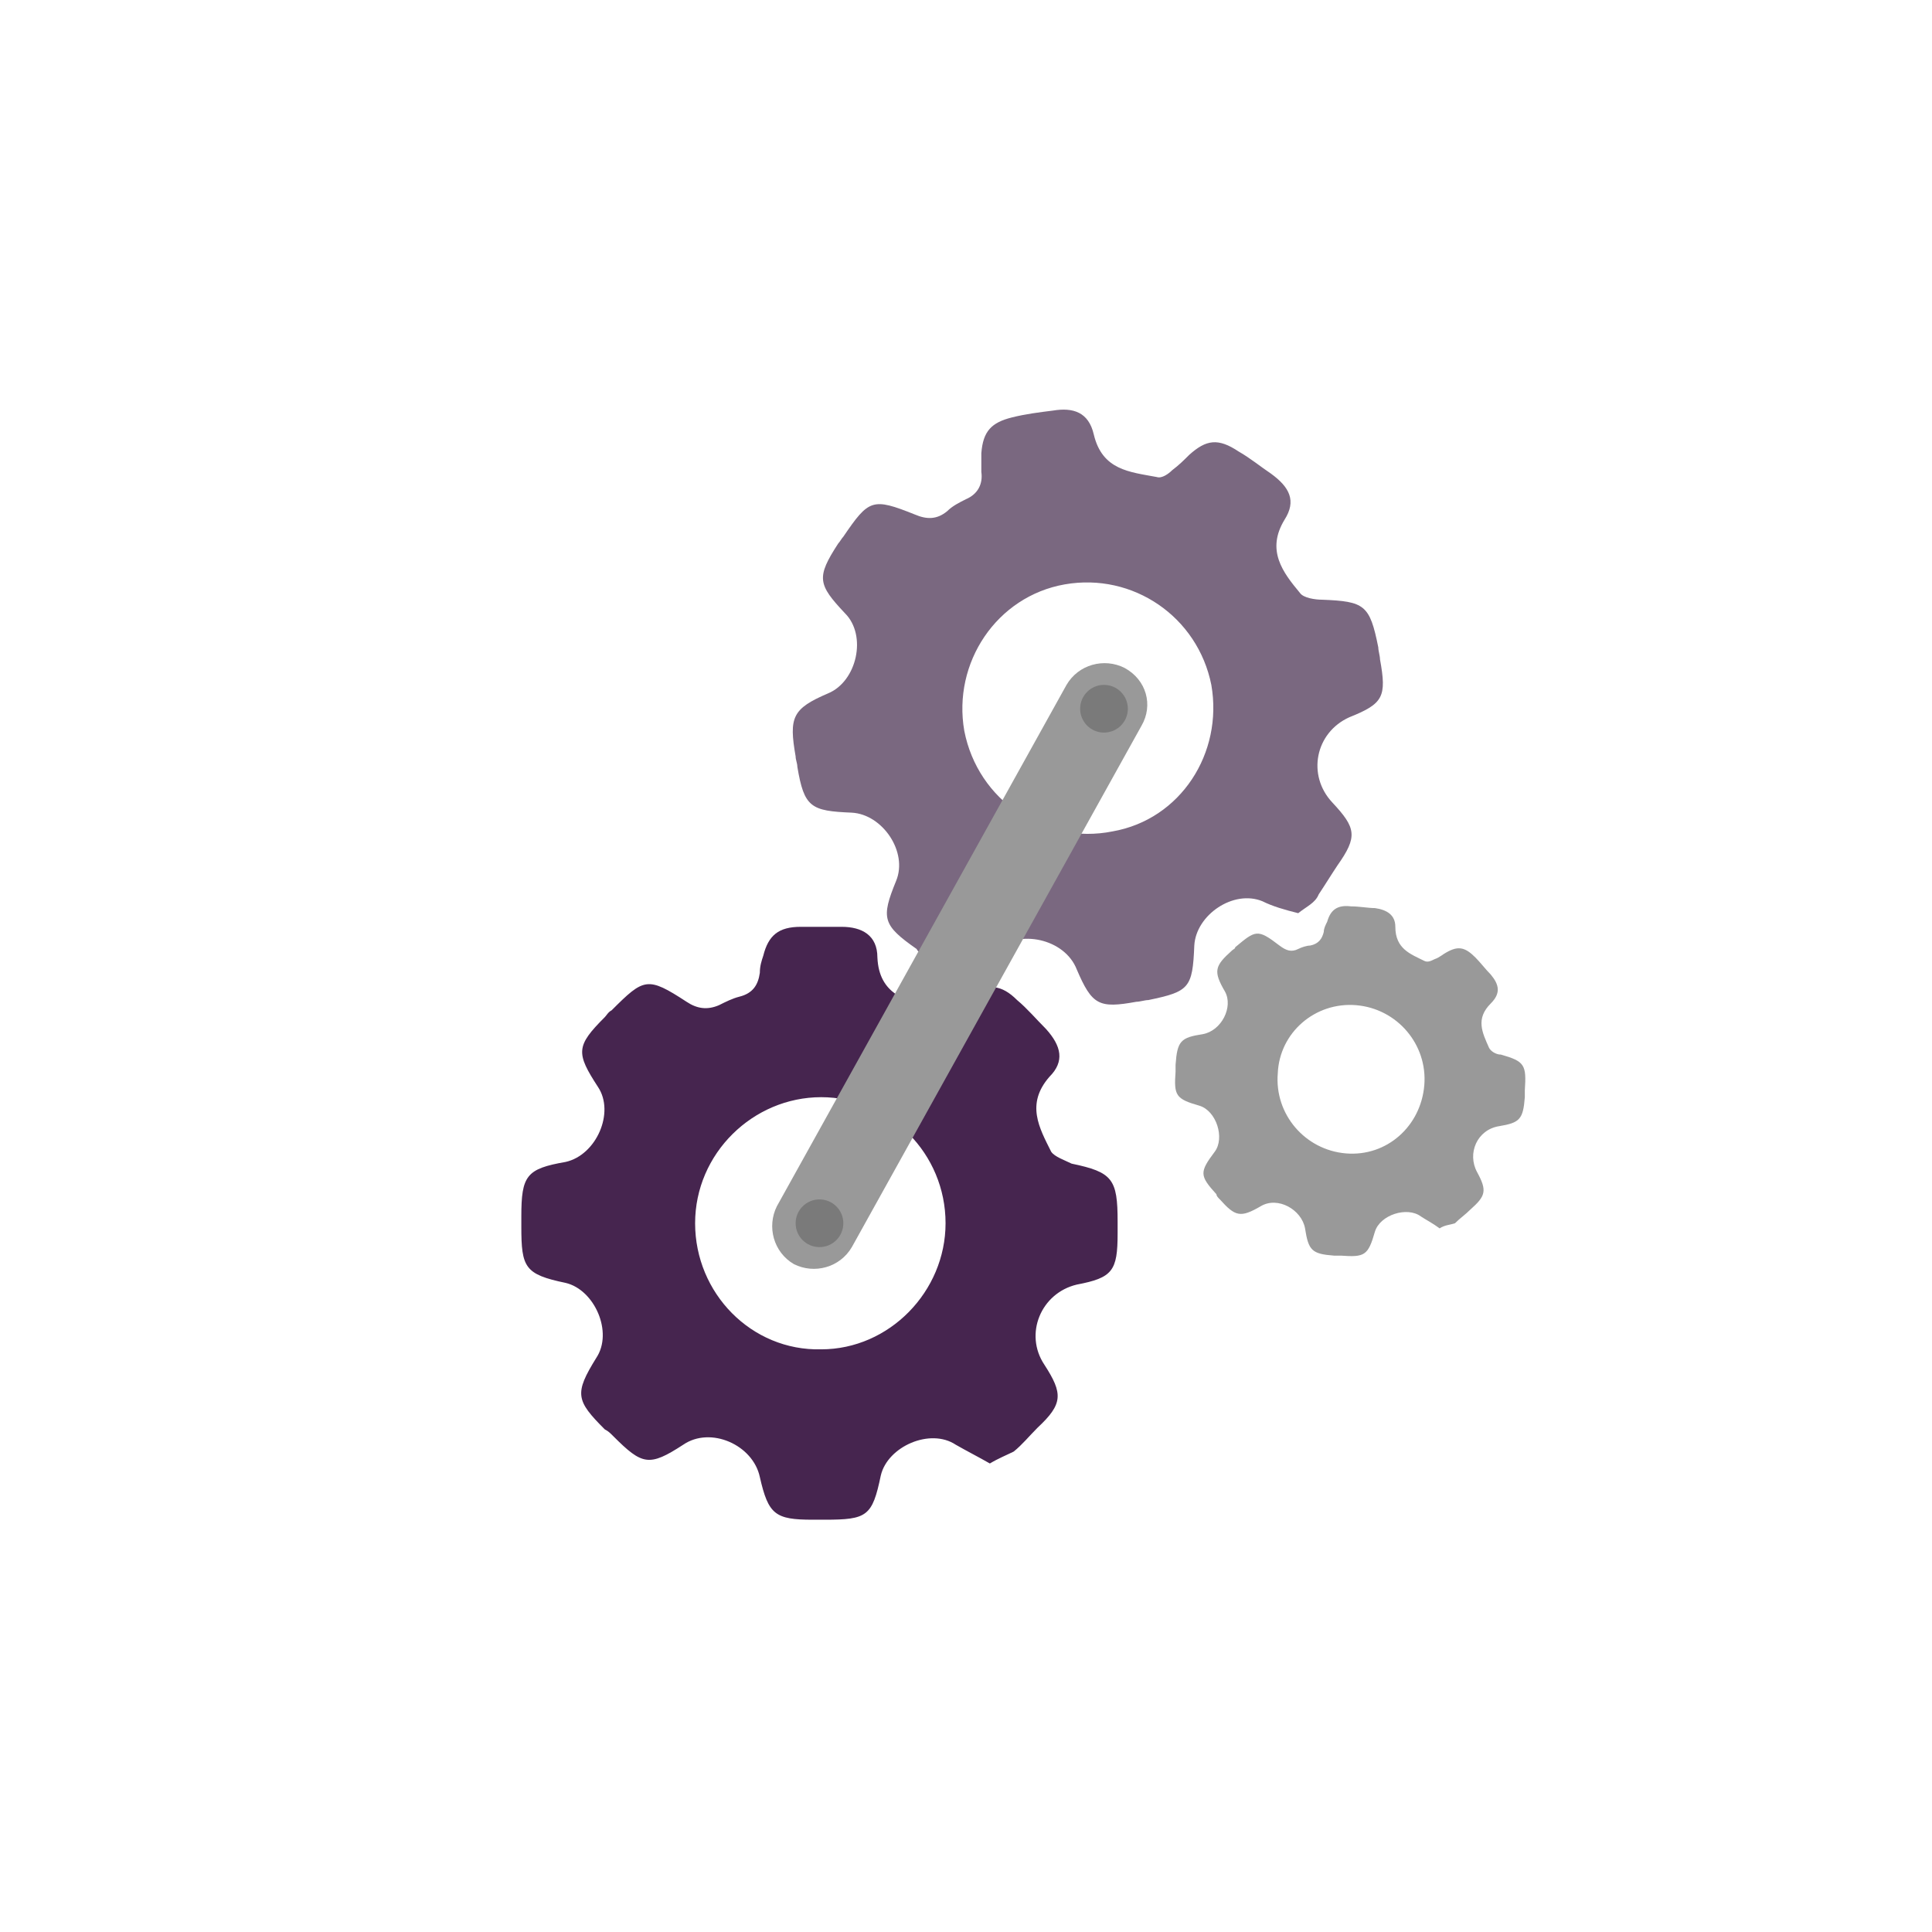
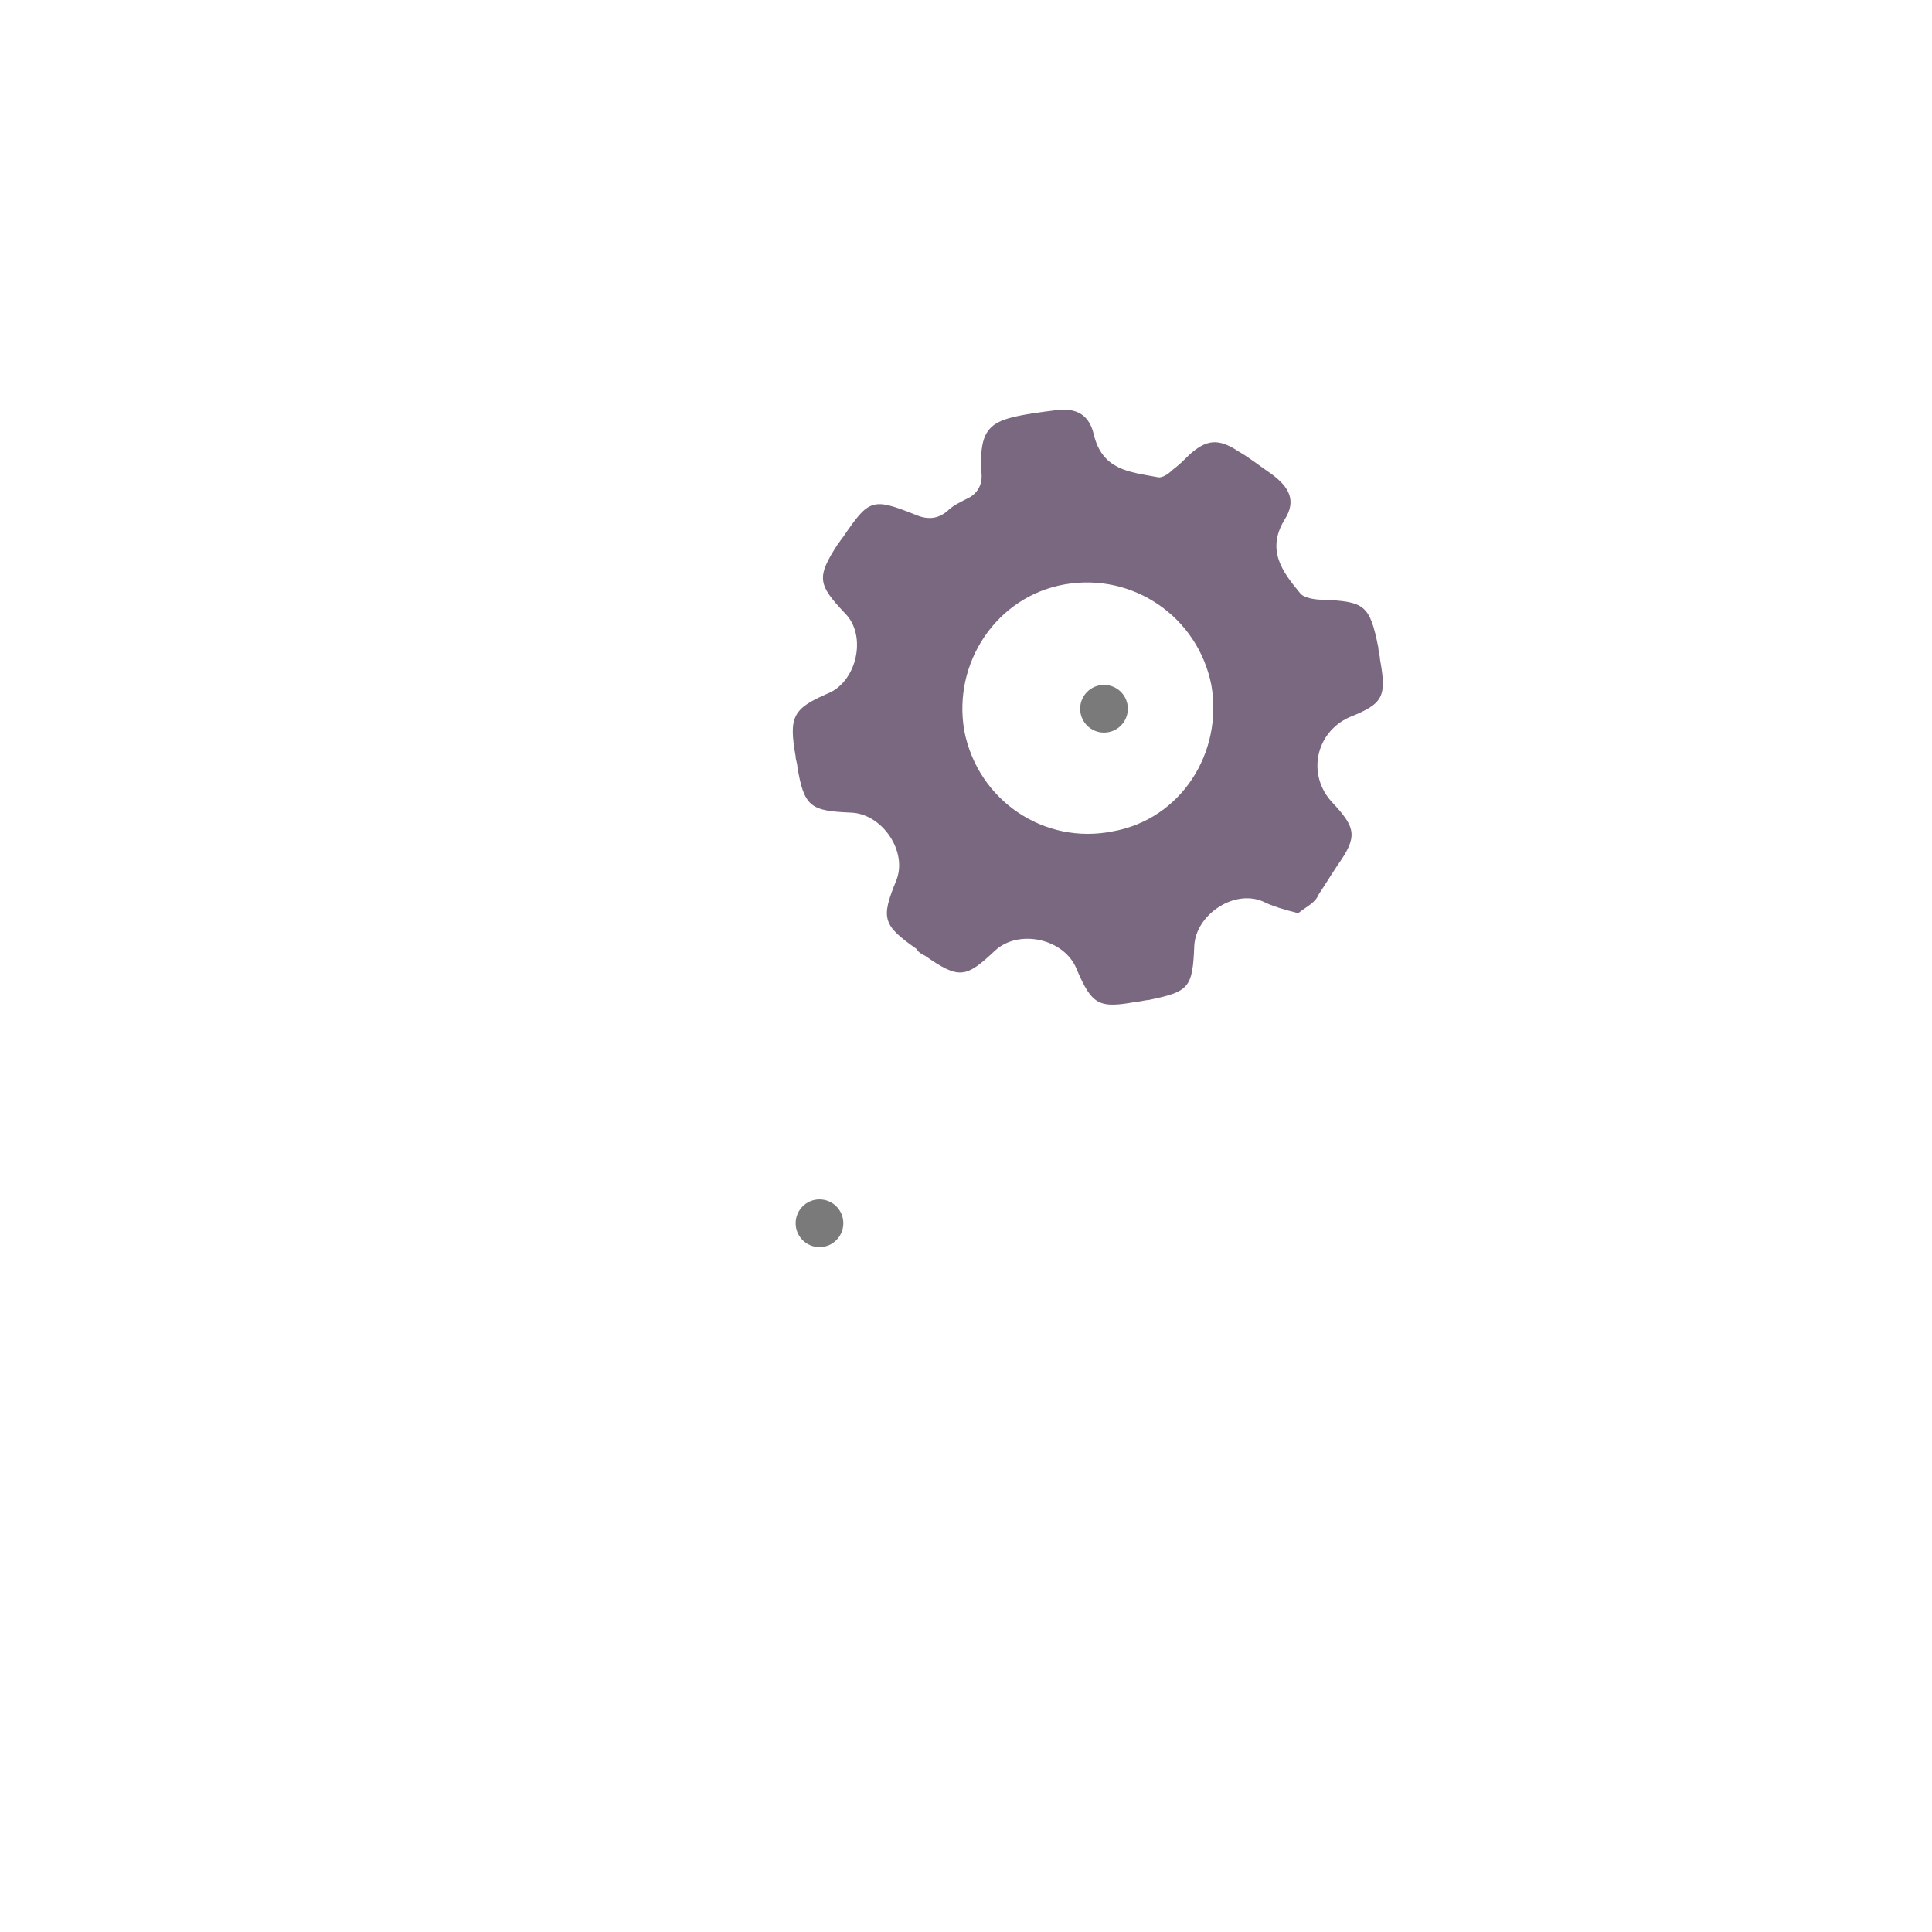
<svg xmlns="http://www.w3.org/2000/svg" version="1.1" id="Laag_1" x="0px" y="0px" viewBox="0 0 113.4 113.4" style="enable-background:new 0 0 113.4 113.4;" xml:space="preserve">
  <style type="text/css">
	.st0{fill:#46254F;}
	.st1{fill:none;stroke:#46254F;stroke-width:3;stroke-miterlimit:10;}
	.st2{fill:#FFFFFF;stroke:#46254F;stroke-width:3;stroke-miterlimit:10;}
	.st3{fill:none;stroke:#46254F;stroke-miterlimit:10;}
	.st4{fill:#34203D;}
	.st5{fill:#2C1C35;}
	.st6{fill:#2D1C35;}
	.st7{fill:#C6724C;}
	.st8{clip-path:url(#SVGID_00000152264916266836092960000003084906906538080182_);}
	.st9{fill:#AF5332;}
	.st10{fill:none;}
	.st11{fill:#51C185;}
	.st12{fill:#E5D2C7;}
	.st13{clip-path:url(#SVGID_00000039852711521652994020000008576717052962749855_);}
	.st14{fill:#F2E5DE;}
	.st15{fill:#3A2445;}
	.st16{clip-path:url(#SVGID_00000016066436772473685360000008799058343236134807_);}
	.st17{fill:#4CE593;}
	.st18{fill:#665270;}
	.st19{clip-path:url(#SVGID_00000105386444631881914120000017479944434218476184_);}
	.st20{clip-path:url(#SVGID_00000167367042557176268230000005413520656992492221_);}
	.st21{fill:#0295FF;}
	.st22{clip-path:url(#SVGID_00000104678698819744360620000012046938165083770009_);}
	.st23{fill:#F2F2F2;}
	.st24{fill:#C3BBC6;}
	.st25{clip-path:url(#SVGID_00000029019203014100930240000002346239308125063066_);}
	.st26{fill:#543D5E;}
	.st27{clip-path:url(#SVGID_00000018947724235114070120000011353787808002794119_);}
	.st28{clip-path:url(#SVGID_00000142878405086310300580000002331203959843190931_);}
	.st29{clip-path:url(#SVGID_00000062176588892622020190000009189148603266529439_);}
	.st30{fill:#C7724C;}
	.st31{clip-path:url(#SVGID_00000011729405328120404600000000795958630071918519_);}
	.st32{fill:#4B4668;}
	.st33{clip-path:url(#SVGID_00000052813019192784858890000013966084918039398027_);}
	.st34{fill:#999999;}
	.st35{fill:#C2BAC5;}
	.st36{fill:#F6F6F6;}
	.st37{fill:#45254E;}
	.st38{fill:#F1F1F1;}
	.st39{fill:#C6C6C6;}
	.st40{fill:#A6A0A9;}
	.st41{fill:#371C3D;}
	.st42{fill:#7A6880;}
	.st43{fill:#9D9D9C;}
	.st44{fill:#969099;}
	.st45{fill:#FFFFFF;}
	.st46{fill:none;stroke:#999999;stroke-width:3;stroke-miterlimit:10;}
	.st47{fill:#FFFFFF;stroke:#999999;stroke-width:3;stroke-miterlimit:10;}
	.st48{fill:#E6E6E6;}
	.st49{clip-path:url(#SVGID_00000051382635658922432100000000823888356373240717_);fill:#999999;}
	.st50{clip-path:url(#SVGID_00000061467063308820380510000010788739381772551611_);fill:#999999;}
	.st51{clip-path:url(#SVGID_00000145052938918043728980000012067956107801790364_);fill:#999999;}
	.st52{clip-path:url(#SVGID_00000013153615642822374900000009857888696514937787_);fill:#999999;}
	.st53{clip-path:url(#SVGID_00000108301123506833121670000004419156718840862891_);fill:#999999;}
	.st54{clip-path:url(#SVGID_00000180339491776099050900000014761066690144850095_);fill:#999999;}
	.st55{clip-path:url(#SVGID_00000119797834616195078190000012232340368497385654_);fill:#999999;}
	.st56{clip-path:url(#SVGID_00000108993632425053150810000007892567920000930193_);fill:#999999;}
	.st57{clip-path:url(#SVGID_00000132066169790902508910000006811841623362014349_);fill:#999999;}
	.st58{clip-path:url(#SVGID_00000099646524790174712070000002396578182638293683_);fill:#999999;}
	.st59{clip-path:url(#SVGID_00000005227135764378257540000007116051172096782778_);fill:#999999;}
	.st60{clip-path:url(#SVGID_00000082329257503274287470000004716971947234576020_);fill:#999999;}
	.st61{fill:#7A7A7A;}
	.st62{fill:#6A5B6F;}
	.st63{fill:none;stroke:#999999;stroke-miterlimit:10;}
	.st64{fill:none;stroke:#46254F;stroke-width:3;stroke-linecap:round;stroke-miterlimit:10;}
	.st65{fill:none;stroke:#999999;stroke-width:3;stroke-linecap:round;stroke-miterlimit:10;}
	.st66{fill:#FFFFFF;stroke:#E6E6E6;stroke-miterlimit:10;}
	.st67{fill:none;stroke:#999999;stroke-width:2;stroke-linecap:round;stroke-linejoin:round;stroke-miterlimit:10;}
	.st68{fill:none;stroke:#999999;stroke-width:2;stroke-linecap:round;stroke-miterlimit:10;}
	.st69{fill:none;stroke:#46254F;stroke-width:2;stroke-linecap:round;stroke-linejoin:round;stroke-miterlimit:10;}
	.st70{fill:none;stroke:#46254F;stroke-width:2;stroke-linecap:round;stroke-miterlimit:10;}
	.st71{fill:#E6E6E6;stroke:#999999;stroke-miterlimit:10;}
	.st72{fill:#E6E6E6;stroke:#46254F;stroke-miterlimit:10;}
	.st73{fill:#999999;stroke:#E6E6E6;stroke-miterlimit:10;}
	.st74{fill:#46254F;stroke:#E6E6E6;stroke-miterlimit:10;}
	.st75{clip-path:url(#SVGID_00000152951610620519958320000006891245385451222679_);fill:#E6E6E6;}
	.st76{clip-path:url(#SVGID_00000129912169092236523020000003640585989886310030_);fill:#E6E6E6;}
	.st77{clip-path:url(#SVGID_00000018217162727404232300000000122591394412057505_);fill:#E6E6E6;}
	.st78{clip-path:url(#SVGID_00000126316076586191067110000010319047724779049136_);fill:#E6E6E6;}
	.st79{clip-path:url(#SVGID_00000077297732032931074930000009844938464720918685_);fill:#E6E6E6;}
	.st80{clip-path:url(#SVGID_00000016769678266589775420000017323649359519494282_);fill:#E6E6E6;}
	.st81{clip-path:url(#SVGID_00000136399506338615366860000016131874514707282617_);fill:#E6E6E6;}
	.st82{clip-path:url(#SVGID_00000005238986552979844180000013166132728123282083_);fill:#E6E6E6;}
	.st83{clip-path:url(#SVGID_00000051377704699100506220000001849229839382010800_);fill:#E6E6E6;}
	.st84{clip-path:url(#SVGID_00000023250002994612335890000009244518617827112356_);fill:#E6E6E6;}
	.st85{clip-path:url(#SVGID_00000046322743044516713400000000203717868308262800_);fill:#999999;}
	.st86{clip-path:url(#SVGID_00000048481954598140427300000001918036361919400325_);fill:#999999;}
	.st87{fill:none;stroke:#999999;stroke-width:4;stroke-miterlimit:10;}
	.st88{fill:none;stroke:#46254F;stroke-width:4;stroke-miterlimit:10;}
	.st89{opacity:0.68;fill:#46254F;}
	.st90{clip-path:url(#SVGID_00000113329405711065571890000015661066874210114701_);}
	.st91{clip-path:url(#SVGID_00000136379003336380617890000012798061051840798894_);}
	.st92{clip-path:url(#SVGID_00000153693635908071694880000010899418435420362681_);}
	.st93{clip-path:url(#SVGID_00000067941532611965992050000006537045381236389520_);}
	.st94{clip-path:url(#SVGID_00000053525663099771471550000011281354998592787134_);}
	.st95{clip-path:url(#SVGID_00000082363798056607883840000001048464807343387797_);}
	.st96{fill:none;stroke:#FFFFFF;stroke-width:0.8;stroke-miterlimit:10;}
	.st97{clip-path:url(#SVGID_00000044879141234872415470000007254527743930691729_);}
	.st98{clip-path:url(#SVGID_00000121243212227443492240000009114851971819380125_);}
	.st99{clip-path:url(#SVGID_00000139989037790490523330000006718240594924348554_);fill:#999999;}
	.st100{clip-path:url(#SVGID_00000029750951785954877350000004914698403651738758_);fill:#46254F;}
	.st101{clip-path:url(#SVGID_00000085224282755132955630000007444999243931229842_);fill:#999999;}
	.st102{fill:none;stroke:#E6E6E6;stroke-miterlimit:10;}
	.st103{clip-path:url(#SVGID_00000058551254705948675640000004566468887810591660_);fill:#46254F;}
	.st104{clip-path:url(#SVGID_00000090271350599716825780000008422350014473033910_);fill:#999999;}
	.st105{clip-path:url(#SVGID_00000170991987059108211160000016874258537319253171_);fill:#999999;}
	.st106{clip-path:url(#SVGID_00000109020112539914970340000011439402782866115724_);fill:#46254F;}
	.st107{clip-path:url(#SVGID_00000176749866306496303700000017231546154747760555_);fill:#46254F;}
	.st108{clip-path:url(#SVGID_00000020363533447179914950000008554604969161493395_);fill:#46254F;}
	.st109{clip-path:url(#SVGID_00000034083999446165822260000007697218032076563384_);fill:#999999;}
	.st110{clip-path:url(#SVGID_00000100354176143911561310000016130187925079510708_);fill:#999999;}
	.st111{clip-path:url(#SVGID_00000160912461183411947690000001515580989810750863_);fill:#46254F;}
	.st112{clip-path:url(#SVGID_00000183945174759112763850000004730625014319977133_);fill:#46254F;}
	.st113{clip-path:url(#SVGID_00000162320966527941555700000015673310692455168938_);fill:#999999;}
	.st114{clip-path:url(#SVGID_00000168817847313829838880000008791286484598416030_);fill:#999999;}
	.st115{clip-path:url(#SVGID_00000134248822273696293030000011276161635819032736_);fill:#46254F;}
	.st116{clip-path:url(#SVGID_00000089570529477677939530000008184097612321424541_);fill:#7A6880;}
	.st117{clip-path:url(#SVGID_00000094608747003699610070000015002109734663601319_);fill:#46254F;}
	.st118{clip-path:url(#SVGID_00000042715624010610352010000012369805036845994925_);fill:#999999;}
	.st119{clip-path:url(#SVGID_00000113334238481103628890000005925740428252354718_);fill:#7A6880;}
	.st120{clip-path:url(#SVGID_00000087413242031867432320000011736520808636306868_);fill:#371C3D;}
	.st121{clip-path:url(#SVGID_00000012435873912255389010000005888655254583698581_);fill:#46254F;}
	.st122{fill:#7A6880;stroke:#46254F;stroke-miterlimit:10;}
	.st123{fill:#FAA90E;stroke:#46254F;stroke-miterlimit:10;}
	.st124{fill:#51C185;stroke:#46254F;stroke-miterlimit:10;}
	.st125{fill:#0295FF;stroke:#46254F;stroke-miterlimit:10;}
	.st126{fill:#D0C9D3;}
	.st127{fill:#6E5E74;}
	.st128{fill:#FF0357;}
	.st129{fill:#C41E4D;}
	.st130{fill:#897E8F;}
	.st131{clip-path:url(#SVGID_00000178891425743517803110000009497277738272918694_);fill:#999999;}
	.st132{clip-path:url(#SVGID_00000137131932040252173480000016999034881058078865_);fill:#8CC63F;}
	.st133{clip-path:url(#SVGID_00000014615676296876807480000002334674615091495607_);fill:#0071BC;}
	.st134{clip-path:url(#SVGID_00000180353085348182890630000013444101071558958503_);fill:#FBB03B;}
	.st135{opacity:0.34;fill:#F1F1F1;}
	.st136{fill:none;stroke:#7A6880;stroke-width:8;stroke-miterlimit:10;}
	.st137{fill:#E5D9EB;}
	.st138{fill:#FFFFFF;stroke:#46254F;stroke-miterlimit:10;}
	.st139{fill:#FFFFFF;stroke:#999999;stroke-miterlimit:10;}
	.st140{clip-path:url(#SVGID_00000034798335403648571790000001756261832829420422_);}
	.st141{clip-path:url(#SVGID_00000039135062143291148970000008063987553026272431_);}
	.st142{clip-path:url(#SVGID_00000081624178144802562150000000857874443377717694_);}
	.st143{clip-path:url(#SVGID_00000018917990391472065510000017235007785150376628_);}
	.st144{clip-path:url(#SVGID_00000021097208131025092310000001776253577294794114_);}
	.st145{clip-path:url(#SVGID_00000155856529335156040420000004070759190939092382_);}
	.st146{fill:none;stroke:#46254F;stroke-width:1.4;stroke-miterlimit:10;}
	.st147{fill:none;stroke:#999999;stroke-width:1.4;stroke-miterlimit:10;}
	.st148{fill:#FAA90E;}
	.st149{clip-path:url(#SVGID_00000019663663695045700990000012719056887696742272_);}
	.st150{clip-path:url(#SVGID_00000106867746998897210560000001451993405798697367_);}
	.st151{clip-path:url(#SVGID_00000047062453641676227160000004395024334654571443_);}
	.st152{clip-path:url(#SVGID_00000059996183356017102880000012528179709333335183_);}
	.st153{clip-path:url(#SVGID_00000014608601400470603550000013234434933850801588_);}
	.st154{clip-path:url(#SVGID_00000008855606963202151250000003506374808262152894_);}
	.st155{clip-path:url(#SVGID_00000053545214145833590710000013274476572255787680_);}
	.st156{clip-path:url(#SVGID_00000160885290108857458150000016031201779729224103_);}
	.st157{clip-path:url(#SVGID_00000017478661815882674630000007075855456030302876_);}
	.st158{clip-path:url(#SVGID_00000044896616315439331980000015517215833294979748_);}
	.st159{clip-path:url(#SVGID_00000111175917178920448780000004337004511595039919_);}
	.st160{clip-path:url(#SVGID_00000123419026366981824140000003630202431520234927_);}
	.st161{clip-path:url(#SVGID_00000003071735179081931350000013704448547169975475_);}
	.st162{clip-path:url(#SVGID_00000014628040573545636190000006519173456939095445_);}
	.st163{clip-path:url(#SVGID_00000154392667320036316180000011695613051171950752_);}
	.st164{clip-path:url(#SVGID_00000101072722099952583760000005217852103623455913_);}
	.st165{clip-path:url(#SVGID_00000119834185590049740360000008360265532027821983_);}
	.st166{clip-path:url(#SVGID_00000151503611214018374810000001560109527092662706_);}
	.st167{clip-path:url(#SVGID_00000162310922244656642730000009276077124105678217_);}
	.st168{clip-path:url(#SVGID_00000058576881696291104580000008178364446342173346_);}
	.st169{clip-path:url(#SVGID_00000005957210811715944560000016639286687916179613_);}
	.st170{clip-path:url(#SVGID_00000062165013955074817130000006307771934081802158_);}
	.st171{clip-path:url(#SVGID_00000113345310381286279500000017321331228703654785_);}
	.st172{clip-path:url(#SVGID_00000088824465649911546870000000672798414541250481_);}
	.st173{clip-path:url(#SVGID_00000117668983739229769360000003396167451901277855_);}
	.st174{clip-path:url(#SVGID_00000048461003992032206160000007903772883062197918_);}
	.st175{clip-path:url(#SVGID_00000031177284281278407920000015703089999466001064_);}
	.st176{clip-path:url(#SVGID_00000005988019867510945200000008063467033243079358_);}
	.st177{clip-path:url(#SVGID_00000036943059293596802400000005031497271549710495_);}
	.st178{clip-path:url(#SVGID_00000126286971195633486930000002461568472353811858_);}
	.st179{clip-path:url(#SVGID_00000066480310574213272400000015585391182866290080_);}
	.st180{clip-path:url(#SVGID_00000094615824257540115330000015451987030439483549_);}
	.st181{clip-path:url(#SVGID_00000046324880079112830460000009429015185612682163_);}
	.st182{clip-path:url(#SVGID_00000053534215755052887890000009462845812926510232_);}
	.st183{clip-path:url(#SVGID_00000062893422845953856670000013714848717953441431_);}
	.st184{clip-path:url(#SVGID_00000080890160124955884480000003201898589017883295_);}
	.st185{clip-path:url(#SVGID_00000117644872366946670190000018411046755877432976_);}
	.st186{clip-path:url(#SVGID_00000163044412190383112090000016755370156834055074_);}
	.st187{clip-path:url(#SVGID_00000034091618816766188650000003258049225105515948_);}
	.st188{clip-path:url(#SVGID_00000152979867608029209950000012224738382109649830_);}
	.st189{clip-path:url(#SVGID_00000147213665911298246110000015439790282314171791_);}
	.st190{clip-path:url(#SVGID_00000055687401761895003940000015980557024212757912_);}
	.st191{clip-path:url(#SVGID_00000003076962504047494780000000797473461444414385_);}
	.st192{clip-path:url(#SVGID_00000180366603516550931880000016929706742713616033_);}
	.st193{clip-path:url(#SVGID_00000119075586827245345910000018130246352120395418_);}
	.st194{clip-path:url(#SVGID_00000093165864884971001800000015652521007257393282_);}
	.st195{clip-path:url(#SVGID_00000119096410720989564410000014192437040063167660_);}
	.st196{clip-path:url(#SVGID_00000152232134037715141810000002048365654889313697_);}
	.st197{clip-path:url(#SVGID_00000123404501653072743290000003129004087117289367_);}
	.st198{clip-path:url(#SVGID_00000116916858234350017690000002546496915780942235_);}
	.st199{clip-path:url(#SVGID_00000053535197670853111040000017636076258534877338_);}
	.st200{clip-path:url(#SVGID_00000054987695237777882160000010611499342095958420_);}
	.st201{clip-path:url(#SVGID_00000011740098824982142420000003548227325355244184_);}
	.st202{clip-path:url(#SVGID_00000023255889966858842610000014867107441423363741_);}
	.st203{clip-path:url(#SVGID_00000069383316446015114620000015763390106965537664_);}
	.st204{clip-path:url(#SVGID_00000173861292461994521590000000845162677414342280_);}
	.st205{clip-path:url(#SVGID_00000129190651919413280150000005001577709820680078_);}
	.st206{clip-path:url(#SVGID_00000129170068186931176880000006642329765011051668_);}
	.st207{clip-path:url(#SVGID_00000099644259165479735140000018192514630443327408_);}
	.st208{clip-path:url(#SVGID_00000121962668711819179980000003657969163038107293_);}
	.st209{fill:none;stroke:#371C3D;stroke-width:3;stroke-miterlimit:10;}
	.st210{clip-path:url(#SVGID_00000034772023742796697000000011541136742967340693_);}
	.st211{clip-path:url(#SVGID_00000144308892483342819480000006765002332486792358_);}
	.st212{clip-path:url(#SVGID_00000158749753613315079580000003351301061633505714_);}
	.st213{clip-path:url(#SVGID_00000168826726812994897510000008461546254978425774_);}
	.st214{clip-path:url(#SVGID_00000152986530005550406490000017517151397273630130_);}
	.st215{clip-path:url(#SVGID_00000132049777927177582060000012981131745485172875_);}
	.st216{clip-path:url(#SVGID_00000177458014834683972740000007559604404368829621_);}
	.st217{clip-path:url(#SVGID_00000074430987186183674430000012643434794744789163_);}
	.st218{clip-path:url(#SVGID_00000026123628812005337620000008842922709884815283_);}
	.st219{clip-path:url(#SVGID_00000165944422025335572720000017371385479606065852_);}
	.st220{clip-path:url(#SVGID_00000109751140381398317670000005245301957536221359_);}
	.st221{clip-path:url(#SVGID_00000093896480485770037630000008358497253763817113_);}
	.st222{fill:none;stroke:#7A7A7A;stroke-width:3;stroke-miterlimit:10;}
	.st223{clip-path:url(#SVGID_00000060745773893645052590000007809574320108651153_);}
	.st224{clip-path:url(#SVGID_00000018916398114898732960000002463538295765855383_);}
	.st225{clip-path:url(#SVGID_00000062161789472692417330000015763168854313685888_);}
	.st226{clip-path:url(#SVGID_00000182505704271198243440000004104124791829642376_);}
	.st227{clip-path:url(#SVGID_00000107569799883571003350000012143801926145636483_);}
	.st228{clip-path:url(#SVGID_00000129890975577634405220000006725060166802914493_);}
	.st229{clip-path:url(#SVGID_00000169555419456758443420000014163148545262258078_);}
	.st230{clip-path:url(#SVGID_00000126319874283533024440000011861904627765026993_);}
	.st231{clip-path:url(#SVGID_00000119818099154591809200000004138445332563110040_);}
	.st232{clip-path:url(#SVGID_00000017511836375039356930000001568346028371329681_);}
	.st233{clip-path:url(#SVGID_00000127749321405524119670000017933427818710719878_);}
	.st234{clip-path:url(#SVGID_00000119834348198409049510000018183257103166460314_);}
	.st235{clip-path:url(#SVGID_00000129922229364480190890000011453804103749724034_);}
	.st236{clip-path:url(#SVGID_00000062884147532125648170000014858000734517746329_);}
	.st237{clip-path:url(#SVGID_00000134971591047626146080000017114695481008682680_);}
	.st238{clip-path:url(#SVGID_00000043452093148935367380000010904176374577369263_);}
	.st239{clip-path:url(#SVGID_00000176033040008549034930000014066154018158768785_);}
	.st240{clip-path:url(#SVGID_00000094616861432776262820000013284172297990422716_);}
	.st241{clip-path:url(#SVGID_00000161607721457655408170000012678091898461757076_);}
	.st242{clip-path:url(#SVGID_00000090269162780619605690000006211923181273432762_);}
	.st243{clip-path:url(#SVGID_00000018221303787179110780000001647313013853824700_);}
	.st244{clip-path:url(#SVGID_00000111163985246075806540000003275999510873852834_);}
	.st245{clip-path:url(#SVGID_00000053519698489067930700000015427018102581900441_);}
	.st246{clip-path:url(#SVGID_00000140704194087806327000000014469172124732129204_);}
	.st247{clip-path:url(#SVGID_00000110448855363736687940000011206441764390032021_);}
	.st248{clip-path:url(#SVGID_00000149349352118800671590000006213970707519121798_);}
	.st249{clip-path:url(#SVGID_00000028312138275912299100000003645906554606132363_);}
	.st250{clip-path:url(#SVGID_00000101824050147047460310000016747935770696219294_);fill:#51C185;}
	.st251{clip-path:url(#SVGID_00000032623802783350154770000016080685597156433560_);}
	.st252{clip-path:url(#SVGID_00000142858391249733558950000007251222308280283297_);}
	.st253{clip-path:url(#SVGID_00000071548704289261215990000015512329062096464280_);}
	.st254{clip-path:url(#SVGID_00000078727745288883804110000010872878897922314913_);}
	.st255{clip-path:url(#SVGID_00000078024342009662911780000010693979365423767204_);}
	.st256{clip-path:url(#SVGID_00000000906991853282039110000002425523007050884797_);}
	.st257{clip-path:url(#SVGID_00000075157420272893926490000006710152637852481195_);}
	.st258{clip-path:url(#SVGID_00000175307561663140217770000000044792490409532581_);}
	.st259{clip-path:url(#SVGID_00000098222243807089162520000014521358888260788392_);}
	.st260{clip-path:url(#SVGID_00000037687974927153587830000015455462722837381821_);}
	.st261{clip-path:url(#SVGID_00000050660425913453754400000010074395603473214367_);}
	.st262{clip-path:url(#SVGID_00000065754937143631200180000000663580849109511099_);}
	.st263{fill:#E6007E;}
	.st264{fill:#A75D43;}
	.st265{fill:url(#man_1_Orginal_1-4_00000054978956237935157630000016570900687863975871_);}
	.st266{fill:#8A7E91;}
	.st267{clip-path:url(#SVGID_00000047020899548299237080000018096969151819569286_);}
	.st268{clip-path:url(#SVGID_00000059295507648428801870000001680171577432959109_);}
	.st269{fill:#9D90A3;}
	.st270{clip-path:url(#SVGID_00000065780497994395859260000010108588439964559762_);}
	.st271{clip-path:url(#SVGID_00000060710066166070096570000013009867817915332513_);}
	.st272{clip-path:url(#SVGID_00000029761501805696446720000005557424894756666521_);}
	.st273{clip-path:url(#SVGID_00000076567452040199004770000001560371045776429759_);}
	.st274{clip-path:url(#SVGID_00000093156754238777000480000006921524808791778710_);}
	.st275{clip-path:url(#SVGID_00000084495665918168612810000006309950953817954701_);}
	.st276{clip-path:url(#SVGID_00000069380510626568186960000018332669707342547853_);}
	.st277{clip-path:url(#SVGID_00000046341143429099804510000015930578751424121995_);}
	.st278{clip-path:url(#SVGID_00000021101444051070504250000002416294946140339098_);}
	.st279{clip-path:url(#SVGID_00000152946338138827074070000016861041190599475647_);}
	.st280{clip-path:url(#SVGID_00000036227951146448536240000017423477955872285099_);}
	.st281{clip-path:url(#SVGID_00000155840882990039272430000003192412207050549403_);}
	.st282{clip-path:url(#SVGID_00000084523483112700237790000015165074742167418809_);}
	.st283{clip-path:url(#SVGID_00000151512480875237851880000003536184324348290729_);}
	.st284{clip-path:url(#SVGID_00000134234871311698850340000000350484825594092707_);}
	.st285{clip-path:url(#SVGID_00000067954630496943412110000011754790437194227098_);}
	.st286{clip-path:url(#SVGID_00000031168255623737836190000010236353052887355030_);}
	.st287{clip-path:url(#SVGID_00000019643693037458412610000012847052741967546046_);}
	.st288{clip-path:url(#SVGID_00000107557930993768969150000000520845918315526830_);}
	.st289{clip-path:url(#SVGID_00000114046038462880811400000012005219835634552747_);}
	.st290{clip-path:url(#SVGID_00000057118763765871349760000011909162261767852168_);}
	.st291{clip-path:url(#SVGID_00000124852844591966801610000004154909959287540139_);}
	.st292{clip-path:url(#SVGID_00000155135941388201915590000015608993368385615250_);}
	.st293{clip-path:url(#SVGID_00000105386433743527631800000004014889637968355766_);}
	.st294{clip-path:url(#SVGID_00000067947111932352457120000018375359326932682368_);}
	.st295{clip-path:url(#SVGID_00000128459380770366260370000011902447377154258613_);}
	.st296{clip-path:url(#SVGID_00000176741080813121039400000001925595499489891251_);}
	.st297{clip-path:url(#SVGID_00000000193587976363937240000008197686398760483997_);}
	.st298{clip-path:url(#SVGID_00000111877022741442137770000007201508003335103121_);}
	.st299{clip-path:url(#SVGID_00000008106787271575794570000004423420459977417861_);}
	.st300{clip-path:url(#SVGID_00000173865063363198365880000006657896252333933488_);}
	.st301{clip-path:url(#SVGID_00000076588913617108128720000008047822947140263831_);}
	.st302{clip-path:url(#SVGID_00000147936807086075947100000007967192048405587634_);}
	.st303{clip-path:url(#SVGID_00000007405528561964331130000002048579373735214012_);}
	.st304{clip-path:url(#SVGID_00000101067136724308291640000011366620036075274160_);}
	.st305{clip-path:url(#SVGID_00000002354370886504173610000011596466008558609546_);}
	.st306{clip-path:url(#SVGID_00000160159286501777773950000012128139675676452480_);}
	.st307{clip-path:url(#SVGID_00000082332968708571731730000009880649948128529317_);}
	.st308{clip-path:url(#SVGID_00000111884413766847064110000005843195704766979225_);}
	.st309{clip-path:url(#SVGID_00000031908989688403258220000015608283819978849441_);}
	.st310{clip-path:url(#SVGID_00000111873336667577140200000008703578618226991778_);}
	.st311{clip-path:url(#SVGID_00000161605316551527215350000014404193428743657871_);}
	.st312{clip-path:url(#SVGID_00000164484631510911794310000004232671050386341025_);}
	.st313{clip-path:url(#SVGID_00000024000900404493529930000000170342361585944709_);}
	.st314{clip-path:url(#SVGID_00000039821290477329543950000000626062746643378053_);}
	.st315{clip-path:url(#SVGID_00000003818930622182118290000013512721702116866219_);}
	.st316{clip-path:url(#SVGID_00000144328638466596121120000016548122143924188854_);}
	.st317{clip-path:url(#SVGID_00000170962946500407932180000016691625581286472627_);}
	.st318{clip-path:url(#SVGID_00000075163965816527987070000012853423434874084509_);}
	.st319{clip-path:url(#SVGID_00000098198105539326711990000001775458932457775280_);}
	.st320{clip-path:url(#SVGID_00000140006777771563176090000002861159831422551729_);}
	.st321{clip-path:url(#SVGID_00000077313600160952082380000018187430139450267569_);}
	.st322{clip-path:url(#SVGID_00000130644312736729088150000002461149378579795368_);}
	.st323{clip-path:url(#SVGID_00000113344268452260857570000000130125191419511462_);}
	.st324{clip-path:url(#SVGID_00000110441902843870761090000002711223622119681434_);}
	.st325{clip-path:url(#SVGID_00000031191654339462497780000017324786298970904501_);}
	.st326{clip-path:url(#SVGID_00000025420095360205376470000000509015045532708239_);}
	.st327{clip-path:url(#SVGID_00000047018093428729593600000006257843790090373286_);}
	.st328{clip-path:url(#SVGID_00000000928355391975843740000014740623366873320835_);}
	.st329{clip-path:url(#SVGID_00000116223514522868784190000002846366808116522381_);}
	.st330{clip-path:url(#SVGID_00000117654617368921201050000002615163493986926220_);}
	.st331{clip-path:url(#SVGID_00000116915065801107748980000009367366890964080280_);}
	.st332{clip-path:url(#SVGID_00000165231013250137455100000009123909503813982903_);}
	.st333{clip-path:url(#SVGID_00000114066072670770193100000002712672341755900603_);}
	.st334{clip-path:url(#SVGID_00000168837491334532979210000015451108008240049567_);}
	.st335{clip-path:url(#SVGID_00000092448180516171914980000011193324107779074438_);}
	.st336{clip-path:url(#SVGID_00000132810503890385401690000016490904951051093674_);}
	.st337{clip-path:url(#SVGID_00000093883436799374103490000008402017118629752962_);}
	.st338{clip-path:url(#SVGID_00000097484186669271293160000011007939456678375327_);}
	.st339{clip-path:url(#SVGID_00000134954614063705764400000008293062960235114414_);}
	.st340{clip-path:url(#SVGID_00000025407013175777942490000001257766195109214134_);}
	.st341{clip-path:url(#SVGID_00000027569442779385092130000009710571950172295606_);}
	.st342{clip-path:url(#SVGID_00000090975923689911339110000003653852522697180307_);}
	.st343{clip-path:url(#SVGID_00000083049554430457948200000006641443065843187612_);}
	.st344{clip-path:url(#SVGID_00000085942539543761536180000001185804426027038628_);}
	.st345{clip-path:url(#SVGID_00000137841573867046179940000007113801433796512921_);}
	.st346{clip-path:url(#SVGID_00000166652728136463137830000004583951770459618987_);}
	.st347{clip-path:url(#SVGID_00000047766750783770510400000001699693518771247255_);}
	.st348{clip-path:url(#SVGID_00000001650478853022331660000016313419958705772169_);}
	.st349{clip-path:url(#SVGID_00000157303572845421342440000017319907999413563813_);}
	.st350{clip-path:url(#SVGID_00000152968571490442989170000008590832387969916316_);}
	.st351{clip-path:url(#SVGID_00000099640384152695894710000012436910665662506400_);}
	.st352{clip-path:url(#SVGID_00000094598031815624856630000013703892977885527445_);}
	.st353{fill:#2D2E83;stroke:#FFFFFF;stroke-width:2;stroke-linecap:round;stroke-linejoin:round;stroke-miterlimit:10;}
	.st354{clip-path:url(#SVGID_00000085950370459224522260000006969992437433732744_);}
	.st355{clip-path:url(#SVGID_00000122696744051073972750000008593481335671570856_);}
	.st356{clip-path:url(#SVGID_00000075879951820605233140000003155034894329178266_);}
	.st357{clip-path:url(#SVGID_00000086656389144930073160000007433251946582808488_);}
	.st358{clip-path:url(#SVGID_00000123431161660051782650000003412873291106864522_);}
	.st359{clip-path:url(#SVGID_00000071518899347004716180000003902130740538501769_);}
	.st360{clip-path:url(#SVGID_00000069378089205665145720000013972485700956464259_);}
	.st361{clip-path:url(#SVGID_00000126304486236081424900000012299548495715626658_);}
	.st362{clip-path:url(#SVGID_00000101104378316520011590000012259996891358866594_);}
	.st363{clip-path:url(#SVGID_00000169553073502995638510000015475190784098576772_);}
	.st364{clip-path:url(#SVGID_00000042731881704509262920000015825925588279544237_);}
	.st365{clip-path:url(#SVGID_00000026129189163796199040000012950694627853133230_);}
	.st366{clip-path:url(#SVGID_00000158001767034256375960000012950018499373836202_);}
	.st367{clip-path:url(#SVGID_00000121268423266439385240000014862370098028425880_);}
	.st368{clip-path:url(#SVGID_00000100384783322551458810000006542030369514724765_);}
	.st369{clip-path:url(#SVGID_00000066473540192619917810000002177236747549055934_);}
	.st370{clip-path:url(#SVGID_00000157998330842837658510000004704755469319868834_);}
	.st371{clip-path:url(#SVGID_00000100360396696410706660000008582360013456675210_);}
	.st372{clip-path:url(#SVGID_00000041285581813131545120000012146020010416576685_);}
	.st373{clip-path:url(#SVGID_00000178179901160268406230000004509070474223116431_);}
	.st374{clip-path:url(#SVGID_00000008861722139320121500000001296697171191398817_);}
	.st375{clip-path:url(#SVGID_00000114049740908174604070000008670078535119754676_);}
	.st376{clip-path:url(#SVGID_00000096048937969037899580000008321045296557994635_);}
	.st377{clip-path:url(#SVGID_00000134223636001216440570000010270900566051189404_);}
	.st378{clip-path:url(#SVGID_00000116918600849959057190000016726197838010526387_);}
	.st379{clip-path:url(#SVGID_00000029749792011581658390000003317922555047953802_);}
	.st380{clip-path:url(#SVGID_00000171720230304149032950000009612711975805610154_);}
	.st381{clip-path:url(#SVGID_00000101078580992279325190000005321116123204373931_);}
	.st382{clip-path:url(#SVGID_00000021119285912407500600000016923380479833778604_);}
	.st383{clip-path:url(#SVGID_00000117673339504993247160000014448312998744754363_);}
	.st384{clip-path:url(#SVGID_00000098189862950667183150000004746158279170103975_);}
	.st385{clip-path:url(#SVGID_00000011753162204741061610000015447083409939632546_);}
	.st386{clip-path:url(#SVGID_00000137105668705430541460000010474815945182339994_);}
	.st387{clip-path:url(#SVGID_00000119119752789373096640000013288714064924934061_);}
	.st388{clip-path:url(#SVGID_00000073692742349783469650000015304519191655500929_);}
	.st389{clip-path:url(#SVGID_00000011018439342025364890000010090540675804402104_);}
	.st390{clip-path:url(#SVGID_00000039825362674736816840000012806349633304462517_);}
	.st391{clip-path:url(#SVGID_00000181053834631931193730000004323957389234110363_);}
	.st392{clip-path:url(#SVGID_00000084498663656782942670000005442670714760918159_);}
	.st393{clip-path:url(#SVGID_00000068654524154094031800000006345337238780241563_);}
	.st394{fill:none;stroke:#999999;stroke-linecap:round;stroke-linejoin:round;stroke-miterlimit:10;}
	.st395{clip-path:url(#SVGID_00000139291395711529643240000007279494800076349881_);}
	.st396{clip-path:url(#SVGID_00000135668113782079718210000012673717950992012697_);}
	.st397{clip-path:url(#SVGID_00000043436398452728953260000001266462895924333226_);}
	.st398{clip-path:url(#SVGID_00000110445558026471828620000016094170814890489014_);}
	.st399{clip-path:url(#SVGID_00000024723292572024940470000016450453144673496494_);}
	.st400{clip-path:url(#SVGID_00000007406941231718260630000011197144663465436563_);}
	.st401{clip-path:url(#SVGID_00000102542577055870984080000000719141364694584749_);}
	.st402{clip-path:url(#SVGID_00000156580744801909764000000007990403325245285038_);}
	.st403{clip-path:url(#SVGID_00000030448930080449641290000013867128141484551316_);}
	.st404{clip-path:url(#SVGID_00000139986755725572976600000003723361788874035631_);}
	.st405{clip-path:url(#SVGID_00000070094839161484657780000011522945115345674130_);}
	.st406{clip-path:url(#SVGID_00000158003685372569494490000001903714508385234580_);}
	.st407{clip-path:url(#SVGID_00000138561701149154247490000010150860574177242278_);}
	.st408{clip-path:url(#SVGID_00000172411837098998751230000011172657068703052421_);}
	.st409{clip-path:url(#SVGID_00000018956719695513547240000001933720096518038174_);}
	.st410{clip-path:url(#SVGID_00000048472357483443449800000011167892567204136081_);}
	.st411{clip-path:url(#SVGID_00000065044566497511938370000017614570725188362917_);}
	.st412{clip-path:url(#SVGID_00000037659060093879723560000003305208940872559759_);}
	.st413{clip-path:url(#SVGID_00000060751410541060694360000011902793266307852960_);fill:#999999;}
	.st414{clip-path:url(#SVGID_00000159467352251442718390000015341185771111736219_);fill:#999999;}
	.st415{clip-path:url(#SVGID_00000170975126795804340310000002893709789186516389_);fill:#999999;}
	.st416{clip-path:url(#SVGID_00000095319284166558285560000012444021643439369094_);fill:#999999;}
	.st417{clip-path:url(#SVGID_00000046302083357230801300000004140937258248471983_);fill:#999999;}
	.st418{clip-path:url(#SVGID_00000007412676809122248880000001760631898690941078_);fill:#999999;}
	.st419{clip-path:url(#SVGID_00000003802633488480673490000005845452690593810561_);fill:#999999;}
	.st420{clip-path:url(#SVGID_00000164472825389964813860000018124820327662467771_);fill:#46254F;}
	.st421{clip-path:url(#SVGID_00000046304829748448711610000010281786869628659647_);fill:#46254F;}
	.st422{clip-path:url(#SVGID_00000046306727621422558680000012341367329547054471_);fill:#46254F;}
	.st423{clip-path:url(#SVGID_00000050647422665100125840000007962114787143229116_);fill:#46254F;}
	.st424{clip-path:url(#SVGID_00000021802582110513129310000016879131190356129699_);fill:#46254F;}
	.st425{clip-path:url(#SVGID_00000080174598315681737770000000932849816593888698_);fill:#46254F;}
	.st426{clip-path:url(#SVGID_00000025437103023091051300000016015891088830239111_);fill:#46254F;}
	.st427{fill:#FDFEFE;}
	.st428{fill:#69A6F6;}
	.st429{fill:#FEFEFE;}
	.st430{clip-path:url(#SVGID_00000082368370723308397800000008586318488964949439_);}
	.st431{clip-path:url(#SVGID_00000162343053147045336080000012638600720273356467_);}
	.st432{clip-path:url(#SVGID_00000177482763344220318430000011197453785892113572_);}
	.st433{clip-path:url(#SVGID_00000023975894969796187030000001765834630823029132_);fill:#999999;}
	.st434{fill:none;stroke:#46254F;stroke-linecap:round;stroke-miterlimit:10;}
	.st435{fill:none;stroke:#999999;stroke-linecap:round;stroke-miterlimit:10;}
	.st436{opacity:0.2;fill:#51C185;}
	.st437{opacity:0.2;fill:#FF0357;}
	.st438{fill:#FF0357;stroke:#46254F;stroke-miterlimit:10;}
	.st439{opacity:0.2;fill:#FAA90E;}
	.st440{opacity:0.2;fill:#999999;}
	.st441{fill:#999999;stroke:#46254F;stroke-miterlimit:10;}
	.st442{clip-path:url(#SVGID_00000135685060426987092170000003065049624328225921_);}
	.st443{clip-path:url(#SVGID_00000126309965703407726730000008204305921220955313_);}
</style>
  <g>
    <g>
      <g>
        <g>
          <g>
-             <path class="st0" d="M58.1,85.9c-0.7-0.4-1.3-0.7-2-1.1c-1.5-1-4,0.1-4.4,1.8c-0.5,2.4-0.8,2.6-3.3,2.6c-0.2,0-0.5,0-0.7,0       c-2.2,0-2.6-0.3-3.1-2.5c-0.4-1.9-2.9-3-4.5-1.9c-2,1.3-2.4,1.2-4.1-0.5c-0.2-0.2-0.3-0.3-0.5-0.4c-1.7-1.7-1.8-2.1-0.5-4.2       c1-1.5-0.1-4-1.8-4.4c-2.4-0.5-2.6-0.9-2.6-3.3c0-0.2,0-0.4,0-0.6c0-2.4,0.3-2.8,2.6-3.2c1.8-0.4,2.9-2.9,1.9-4.4       c-1.3-2-1.3-2.4,0.4-4.1c0.1-0.1,0.2-0.3,0.4-0.4c1.9-1.9,2.1-2,4.4-0.5c0.6,0.4,1.2,0.5,1.9,0.2c0.4-0.2,0.8-0.4,1.2-0.5       c0.8-0.2,1.1-0.7,1.2-1.4c0-0.4,0.1-0.7,0.2-1c0.3-1.2,0.9-1.7,2.2-1.7c0.8,0,1.6,0,2.4,0c1.2,0,2.1,0.5,2.1,1.8       c0.1,2.2,1.7,2.5,3.2,3.1c0.3,0.1,0.7,0,1-0.2c0.4-0.2,0.8-0.5,1.2-0.7c1.1-0.7,1.9-0.6,2.8,0.3c0.6,0.5,1.1,1.1,1.7,1.7       c0.9,1,1.1,1.9,0.2,2.8c-1.4,1.6-0.6,3,0.1,4.4c0.2,0.3,0.8,0.5,1.2,0.7c2.4,0.5,2.7,0.9,2.7,3.4c0,0.2,0,0.5,0,0.7       c0,2.2-0.3,2.6-2.4,3c-2.1,0.5-3.1,2.9-1.9,4.7c1.1,1.7,1.1,2.3-0.4,3.7c-0.5,0.5-0.9,1-1.4,1.4C59.1,85.4,58.6,85.6,58.1,85.9       z M55.5,71.8c0-4.1-3.3-7.4-7.3-7.4c-4,0-7.4,3.3-7.4,7.4c0,4.1,3.3,7.5,7.4,7.4C52.2,79.2,55.5,75.8,55.5,71.8z" />
-           </g>
+             </g>
        </g>
      </g>
    </g>
    <g>
      <g>
        <g>
          <g>
            <path class="st42" d="M76.2,53.6c-0.8-0.2-1.5-0.4-2.1-0.7c-1.7-0.7-3.9,0.8-4,2.6c-0.1,2.5-0.3,2.7-2.7,3.2       c-0.2,0-0.5,0.1-0.7,0.1c-2.2,0.4-2.6,0.2-3.5-1.9c-0.7-1.8-3.4-2.4-4.8-1.1c-1.7,1.6-2.1,1.7-4.1,0.3       c-0.2-0.1-0.4-0.2-0.5-0.4c-2-1.4-2.1-1.8-1.2-4c0.7-1.7-0.8-3.9-2.6-4c-2.4-0.1-2.8-0.3-3.2-2.7c0-0.2-0.1-0.4-0.1-0.6       c-0.4-2.3-0.2-2.8,1.9-3.7c1.7-0.7,2.3-3.4,1-4.7c-1.6-1.7-1.7-2.1-0.4-4.1c0.1-0.1,0.2-0.3,0.3-0.4c1.5-2.2,1.7-2.3,4.2-1.3       c0.7,0.3,1.3,0.3,1.9-0.2c0.3-0.3,0.7-0.5,1.1-0.7c0.7-0.3,1-0.9,0.9-1.6c0-0.4,0-0.7,0-1.1c0.1-1.3,0.6-1.8,1.8-2.1       c0.8-0.2,1.6-0.3,2.4-0.4c1.2-0.2,2.1,0.1,2.4,1.4c0.5,2.1,2.1,2.2,3.7,2.5c0.3,0.1,0.7-0.2,0.9-0.4c0.4-0.3,0.7-0.6,1-0.9       c1-0.9,1.7-1,2.9-0.2c0.7,0.4,1.3,0.9,1.9,1.3c1.1,0.8,1.5,1.6,0.8,2.7c-1.1,1.8-0.1,3.1,0.9,4.3c0.2,0.3,0.9,0.4,1.3,0.4       c2.5,0.1,2.8,0.3,3.3,2.8c0,0.2,0.1,0.5,0.1,0.7c0.4,2.2,0.2,2.6-1.8,3.4c-2,0.9-2.5,3.4-1,5c1.4,1.5,1.5,2,0.3,3.7       c-0.4,0.6-0.7,1.1-1.1,1.7C77.2,53,76.7,53.2,76.2,53.6z M71.1,40.2c-0.8-4-4.6-6.6-8.6-5.9c-4,0.7-6.6,4.6-5.9,8.6       c0.8,4.1,4.7,6.7,8.7,5.9C69.3,48.1,71.8,44.2,71.1,40.2z" />
          </g>
        </g>
      </g>
    </g>
    <g>
      <g>
        <g>
          <g>
-             <path class="st34" d="M84.5,72.1c-0.4-0.3-0.8-0.5-1.1-0.7c-0.8-0.6-2.4-0.1-2.7,0.9c-0.4,1.4-0.6,1.5-2,1.4       c-0.1,0-0.3,0-0.4,0c-1.3-0.1-1.5-0.3-1.7-1.6c-0.2-1.1-1.6-1.9-2.6-1.3c-1.2,0.7-1.5,0.6-2.4-0.4c-0.1-0.1-0.2-0.2-0.2-0.3       c-1-1.1-1-1.3-0.1-2.5c0.6-0.8,0.1-2.4-0.9-2.7c-1.4-0.4-1.5-0.6-1.4-2c0-0.1,0-0.3,0-0.4c0.1-1.4,0.3-1.6,1.6-1.8       c1.1-0.2,1.8-1.6,1.3-2.5c-0.7-1.2-0.6-1.5,0.4-2.4c0.1-0.1,0.2-0.1,0.2-0.2c1.2-1,1.3-1.1,2.6-0.1c0.4,0.3,0.7,0.4,1.1,0.2       c0.2-0.1,0.5-0.2,0.7-0.2c0.5-0.1,0.7-0.4,0.8-0.8c0-0.2,0.1-0.4,0.2-0.6c0.2-0.7,0.6-1,1.4-0.9c0.5,0,1,0.1,1.4,0.1       c0.7,0.1,1.2,0.4,1.2,1.1c0,1.3,0.9,1.6,1.7,2c0.2,0.1,0.4,0,0.6-0.1c0.3-0.1,0.5-0.3,0.7-0.4c0.7-0.4,1.1-0.3,1.7,0.3       c0.3,0.3,0.6,0.7,0.9,1c0.5,0.6,0.6,1.1,0,1.7c-0.9,0.9-0.5,1.7-0.1,2.6c0.1,0.2,0.4,0.4,0.7,0.4c1.4,0.4,1.5,0.6,1.4,2.1       c0,0.1,0,0.3,0,0.4c-0.1,1.3-0.3,1.5-1.5,1.7c-1.3,0.2-1.9,1.6-1.3,2.7c0.6,1.1,0.5,1.4-0.4,2.2c-0.3,0.3-0.6,0.5-0.9,0.8       C85.1,71.9,84.8,71.9,84.5,72.1z M83.6,63.7c0.2-2.4-1.6-4.5-4-4.7c-2.4-0.2-4.5,1.6-4.6,4c-0.2,2.4,1.6,4.5,4,4.7       C81.4,67.9,83.4,66.1,83.6,63.7z" />
-           </g>
+             </g>
        </g>
      </g>
    </g>
  </g>
-   <path class="st34" d="M67,42.6l-17,30.6c-0.7,1.2-2.2,1.6-3.4,1h0c-1.2-0.7-1.6-2.2-1-3.4l17-30.6c0.7-1.2,2.2-1.6,3.4-1v0  C67.3,39.9,67.7,41.4,67,42.6z" />
  <circle class="st61" cx="48.1" cy="71.8" r="1.4" />
  <circle class="st61" cx="64.8" cy="41.6" r="1.4" />
</svg>